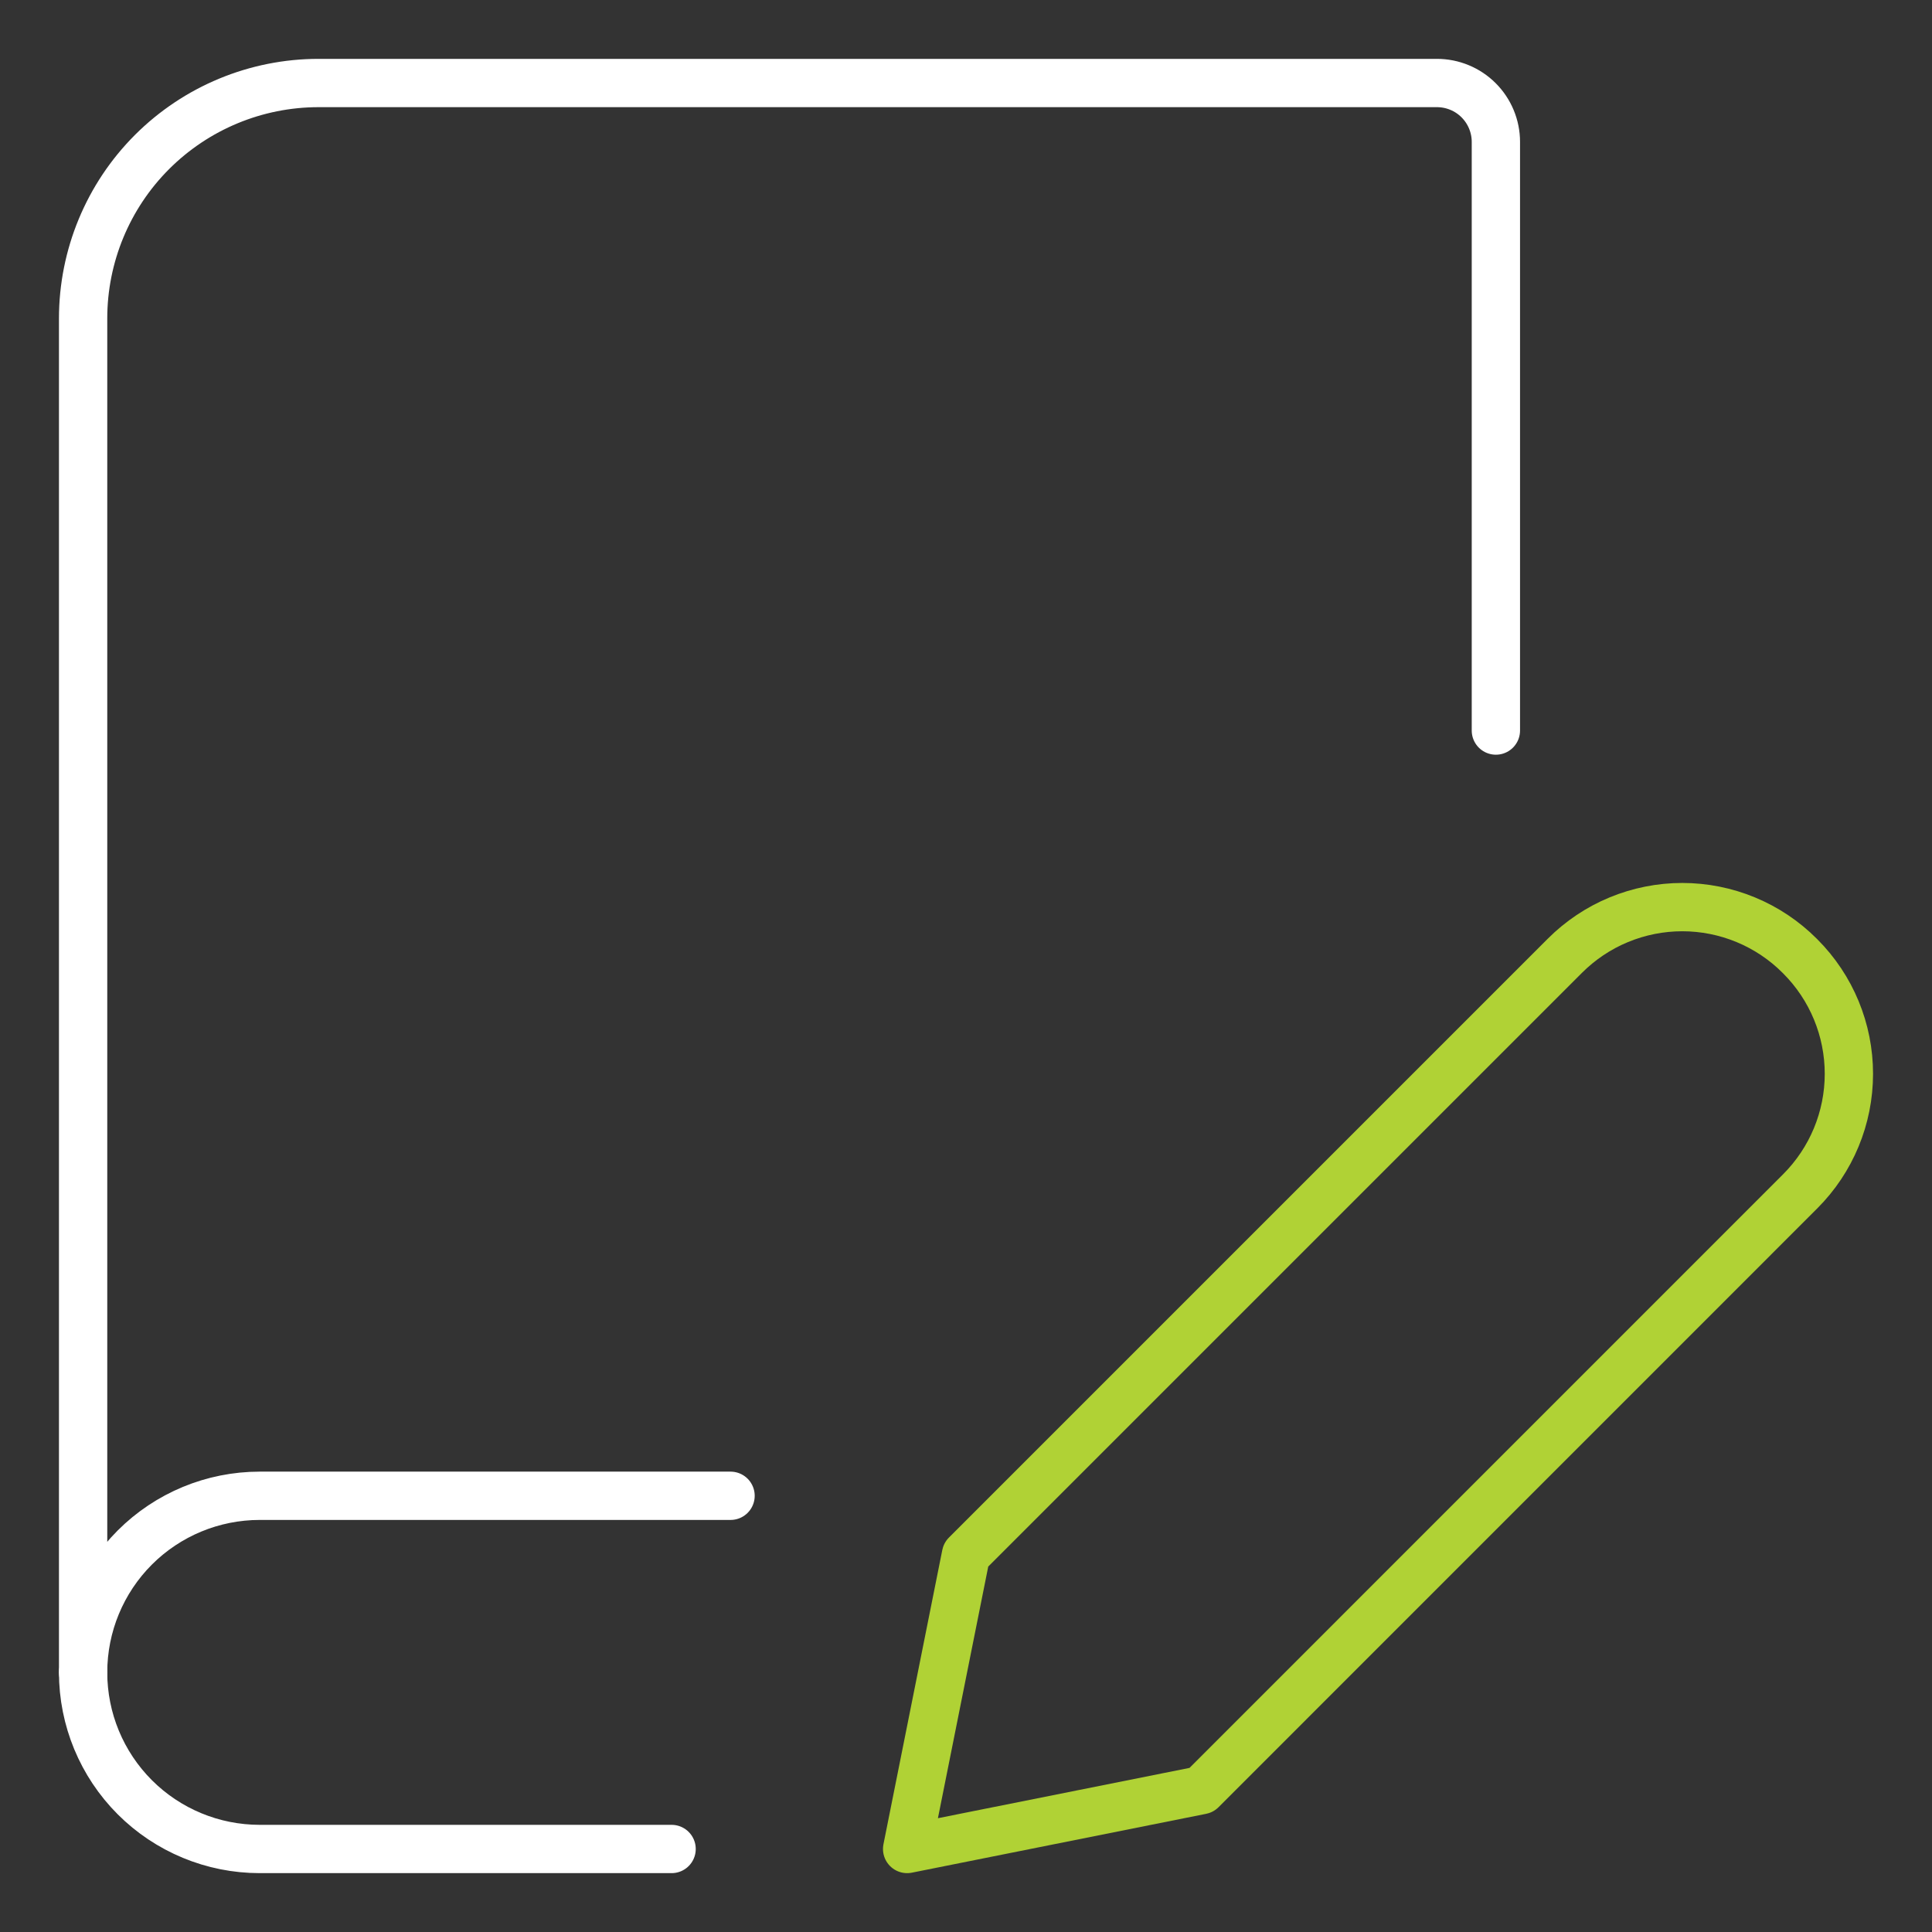
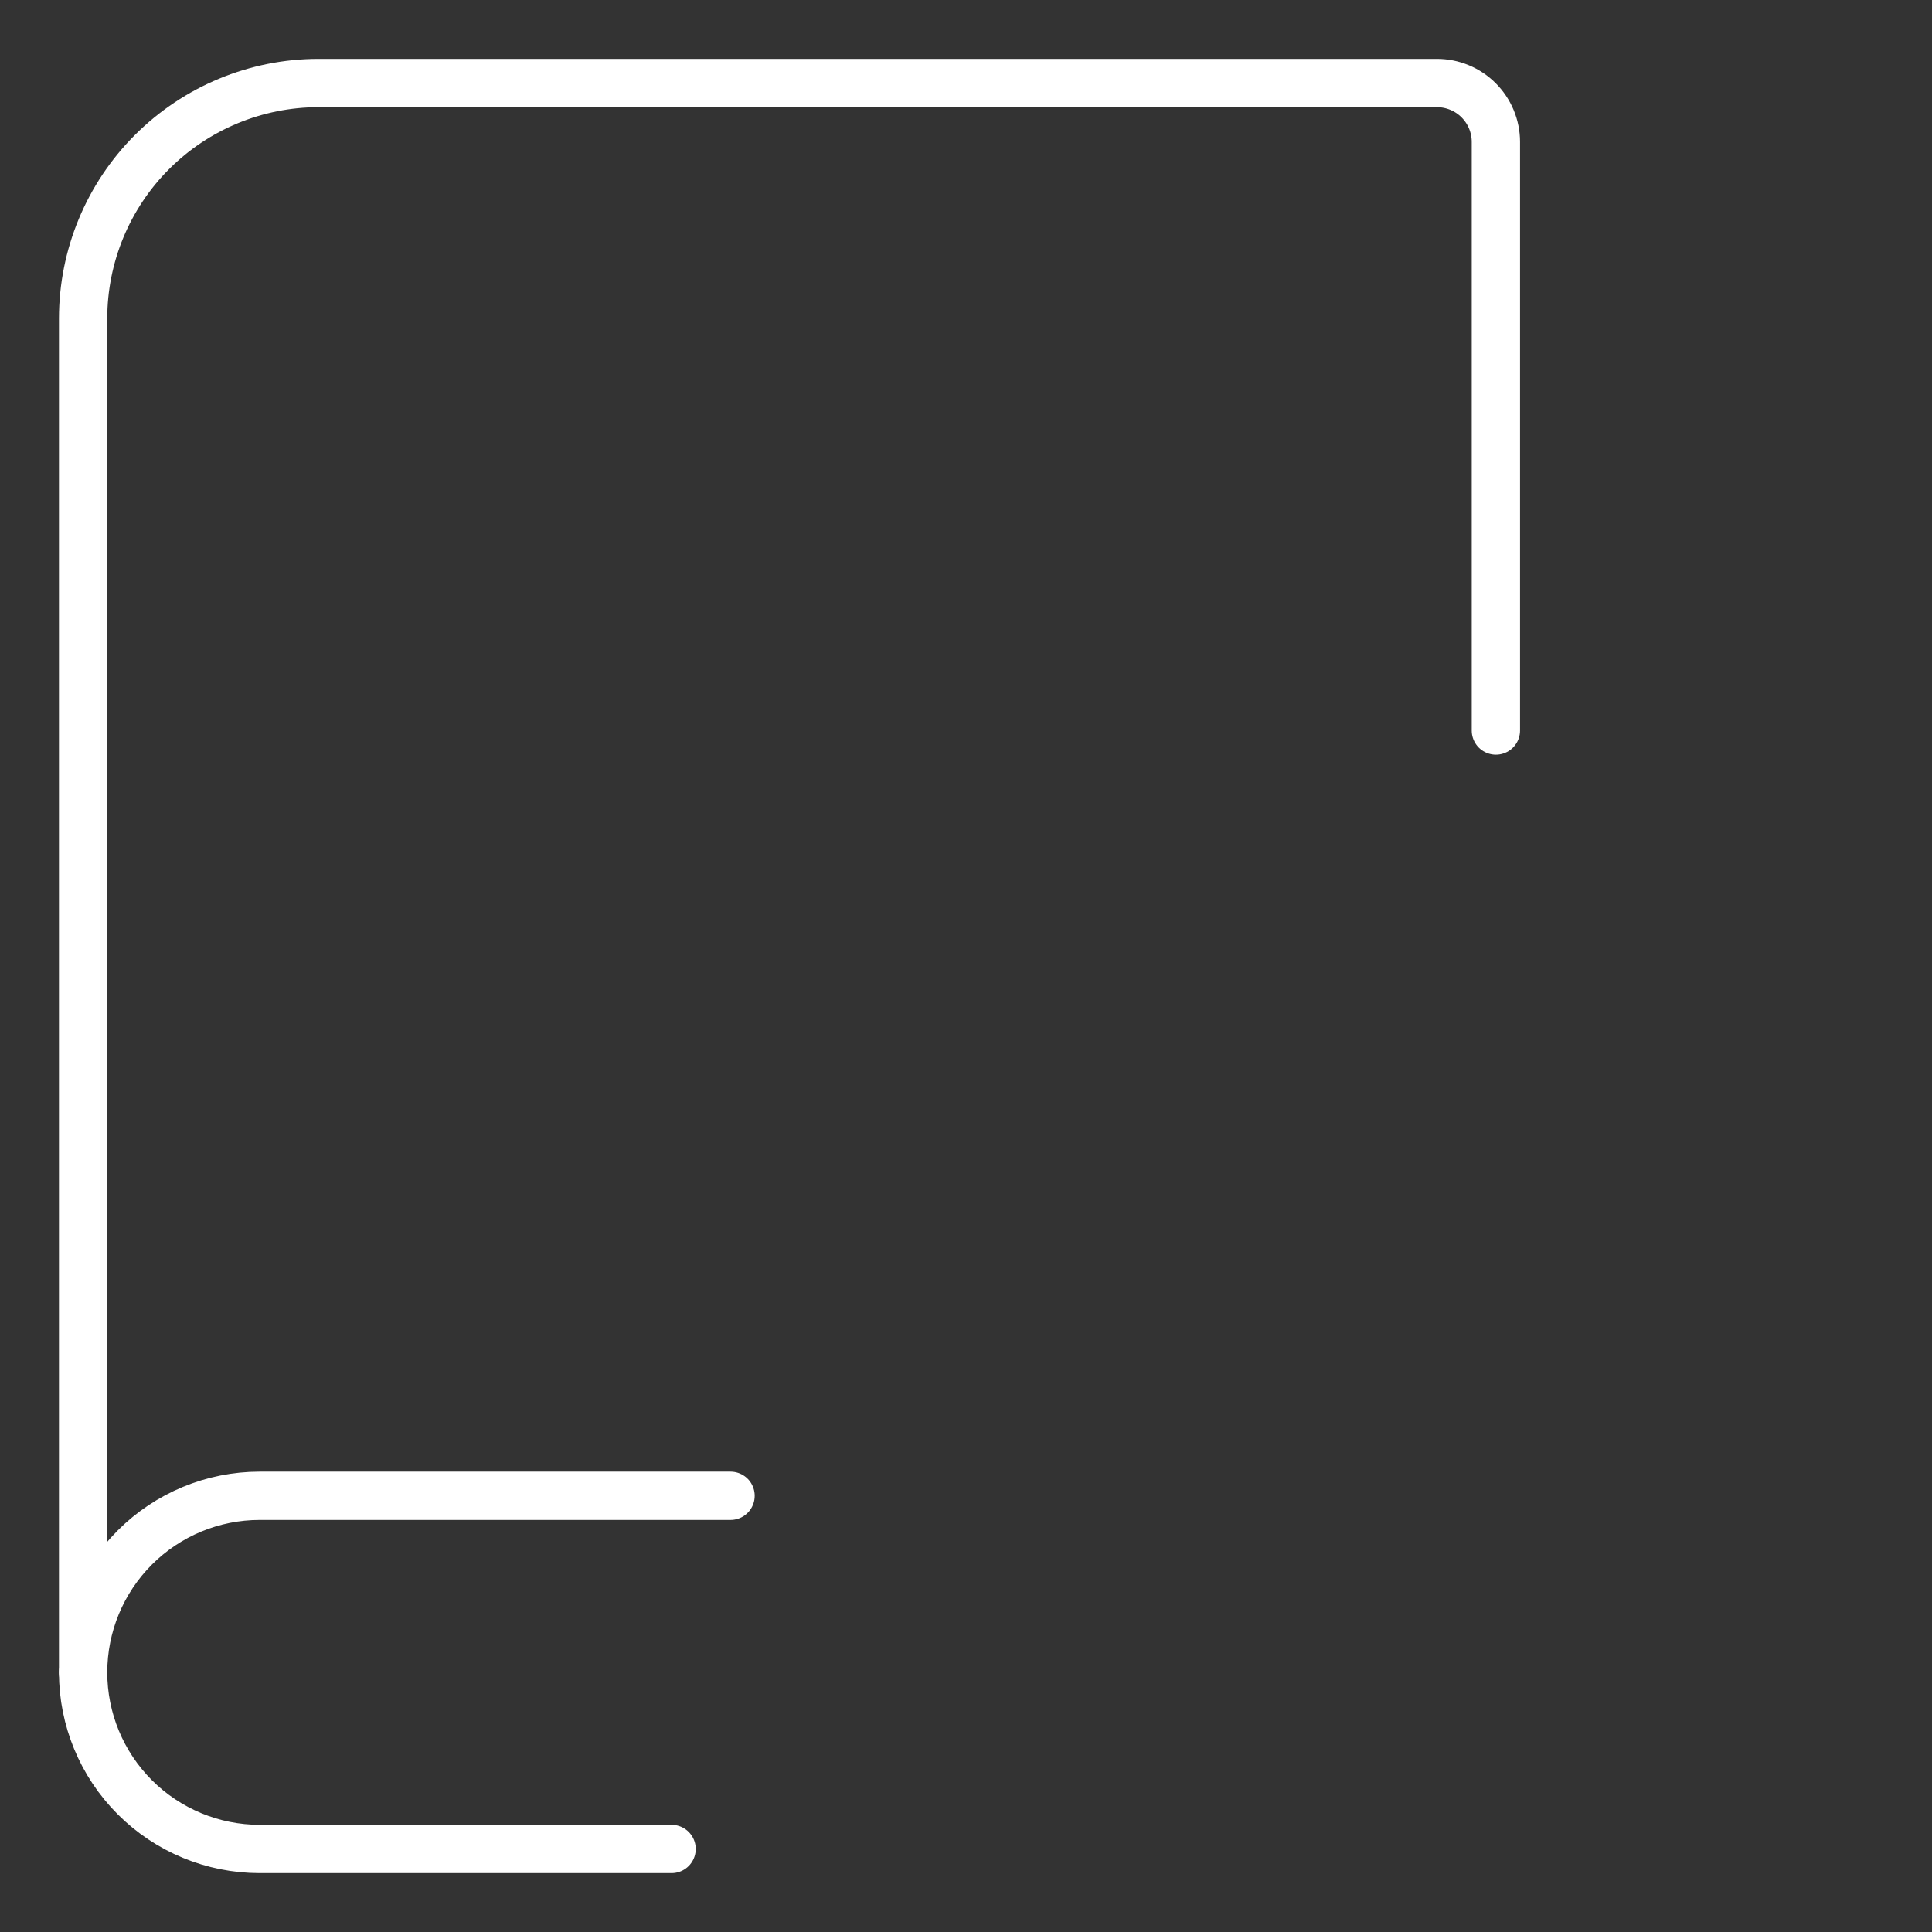
<svg xmlns="http://www.w3.org/2000/svg" width="60" height="60" viewBox="0 0 60 60" fill="none">
  <rect x="0" y="0" width="60" height="60" fill="#333333" stroke="none" />
  <path d="M20.857 57.422H8.062C6.608 57.421 5.214 56.843 4.186 55.815C3.158 54.786 2.581 53.392 2.581 51.938" stroke="white" stroke-width="1.5" stroke-linecap="round" stroke-linejoin="round" />
  <path d="M46.456 22.688V4.406C46.456 4.166 46.408 3.928 46.316 3.706C46.224 3.484 46.089 3.283 45.919 3.113C45.749 2.943 45.547 2.808 45.325 2.717C45.103 2.625 44.865 2.578 44.625 2.578H9.893C7.954 2.578 6.094 3.349 4.722 4.72C3.351 6.091 2.581 7.951 2.581 9.891V51.938C2.581 50.483 3.158 49.089 4.186 48.06C5.214 47.032 6.608 46.454 8.062 46.453H22.688" stroke="white" stroke-width="1.5" stroke-linecap="round" stroke-linejoin="round" />
-   <path d="M55.908 36.996L37.312 55.594L28.172 57.422L30 48.281L48.598 29.683C49.077 29.204 49.645 28.823 50.271 28.564C50.897 28.305 51.567 28.171 52.245 28.171C52.922 28.171 53.593 28.305 54.218 28.564C54.844 28.823 55.413 29.204 55.891 29.683L55.911 29.703C56.877 30.67 57.42 31.982 57.419 33.35C57.419 34.717 56.875 36.029 55.908 36.996Z" stroke="#B0D235" stroke-width="1.5" stroke-linecap="round" stroke-linejoin="round" />
</svg>